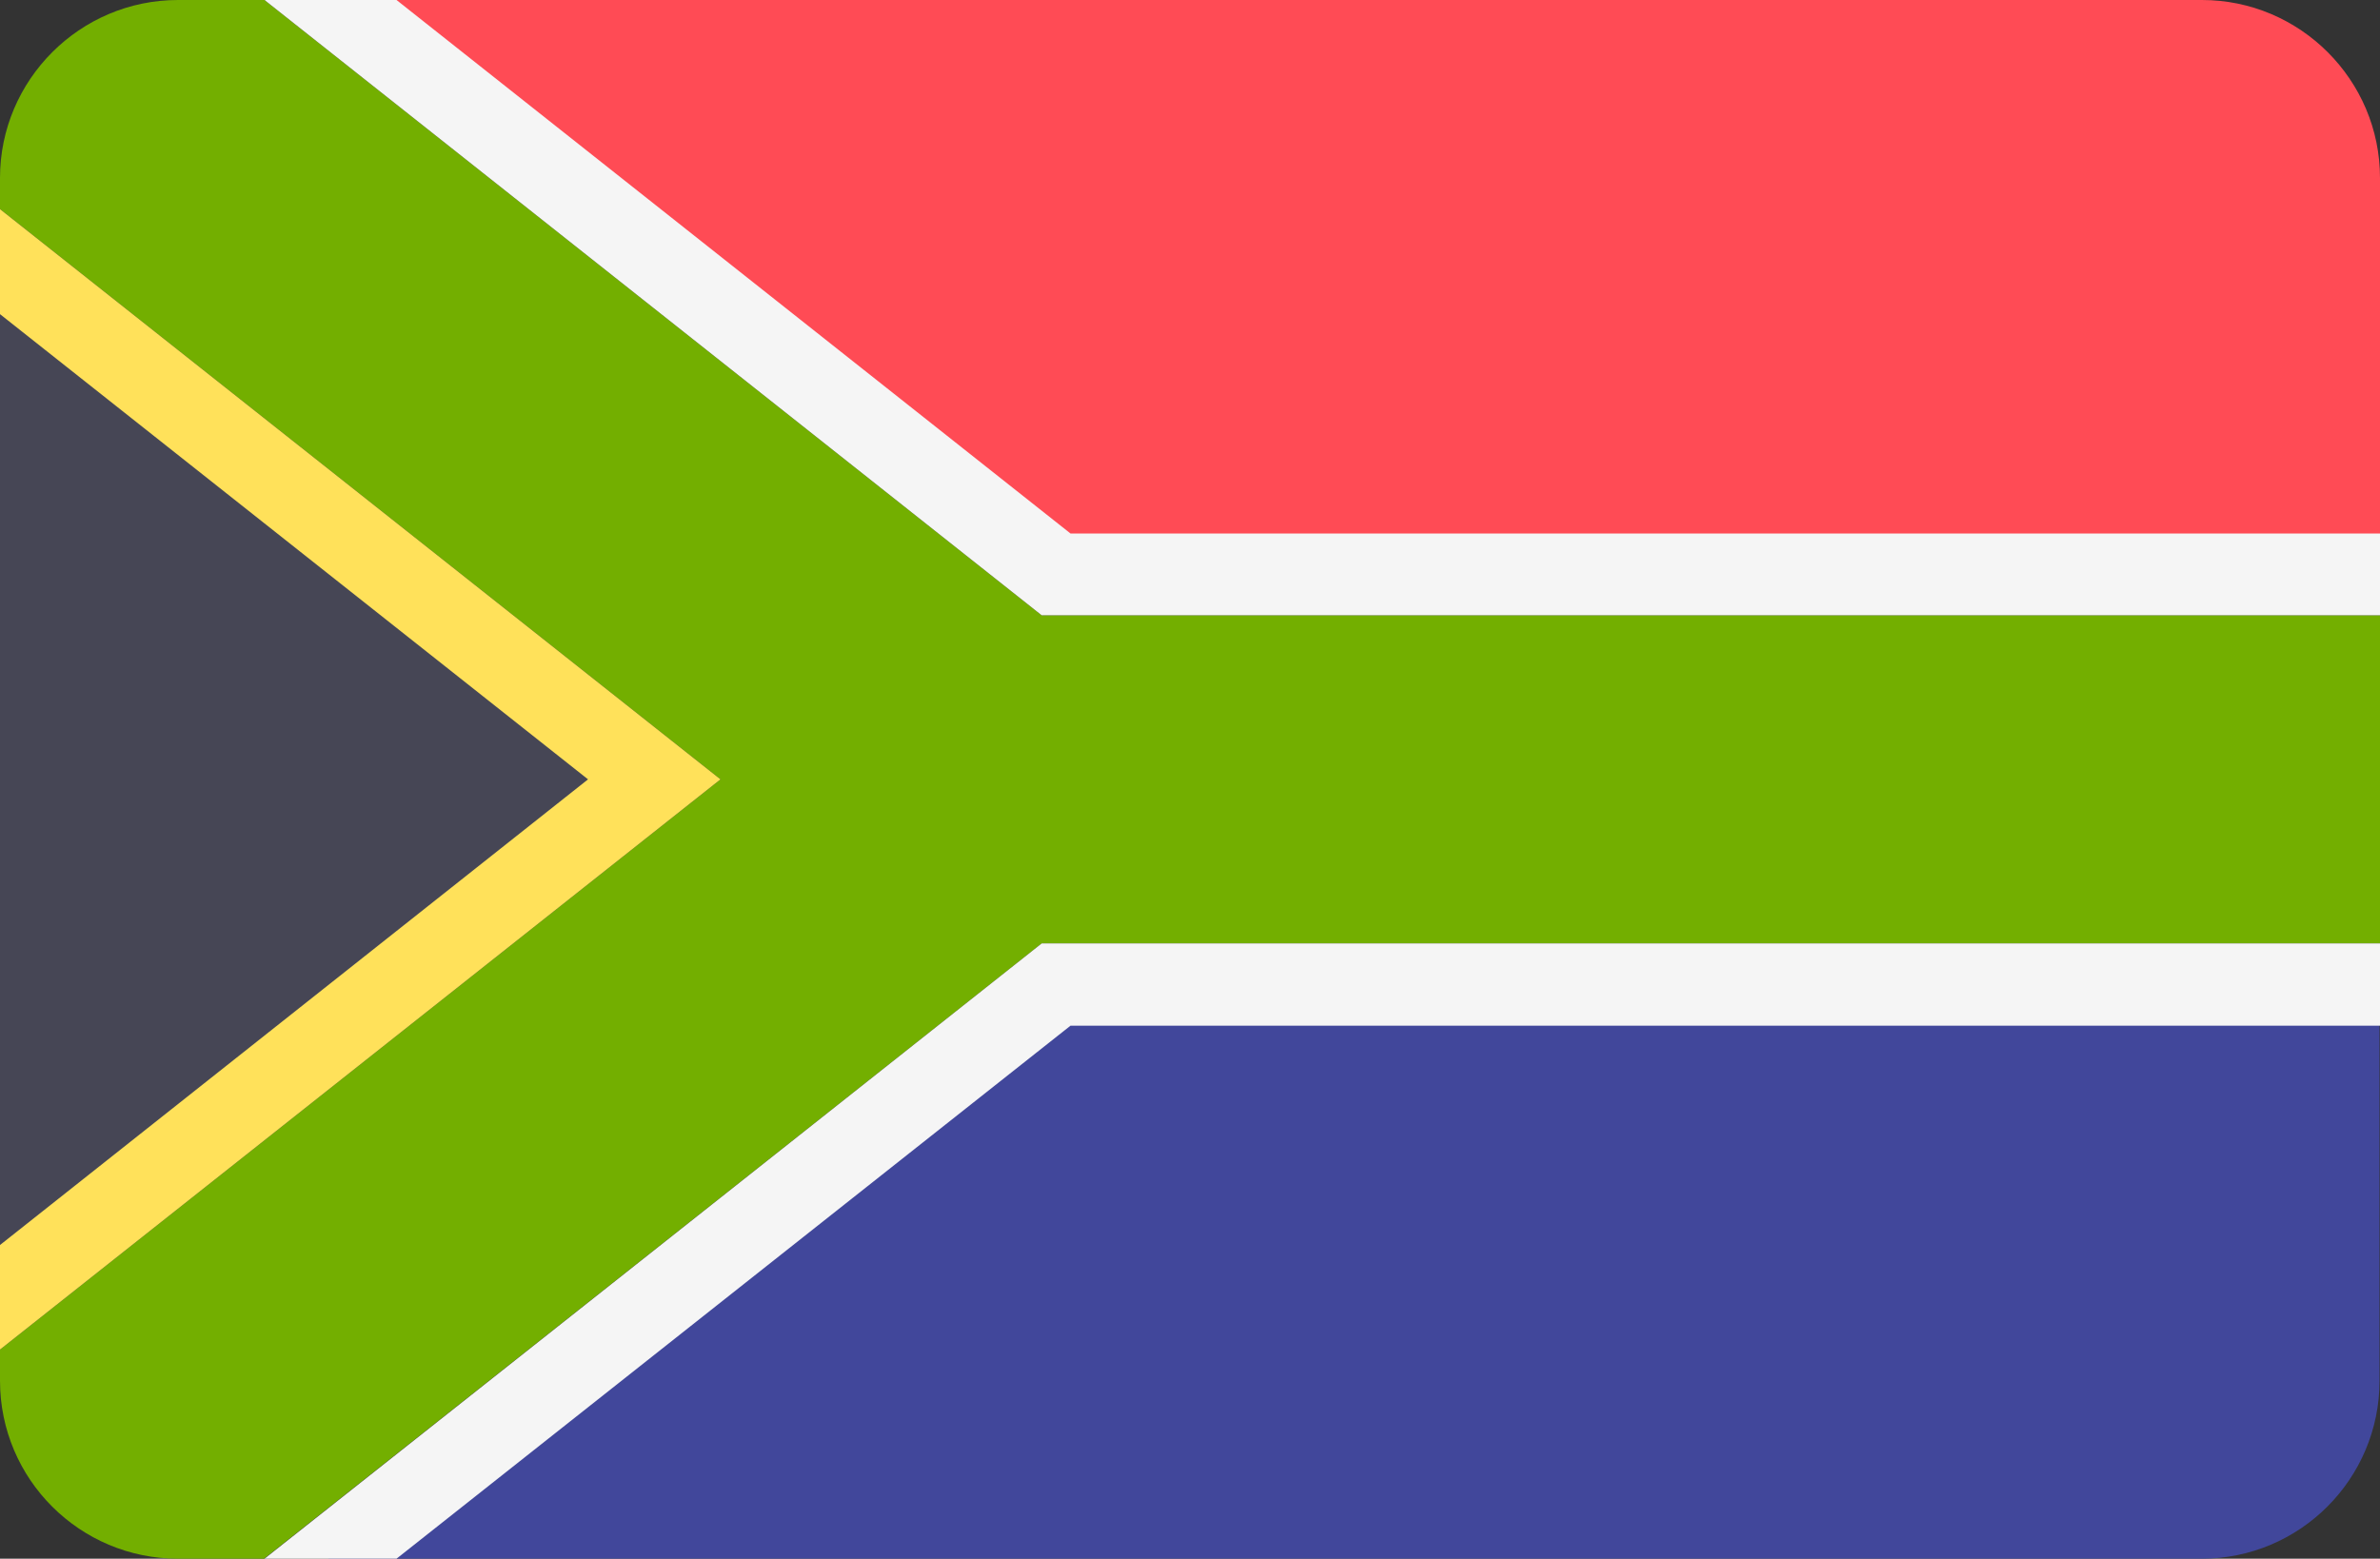
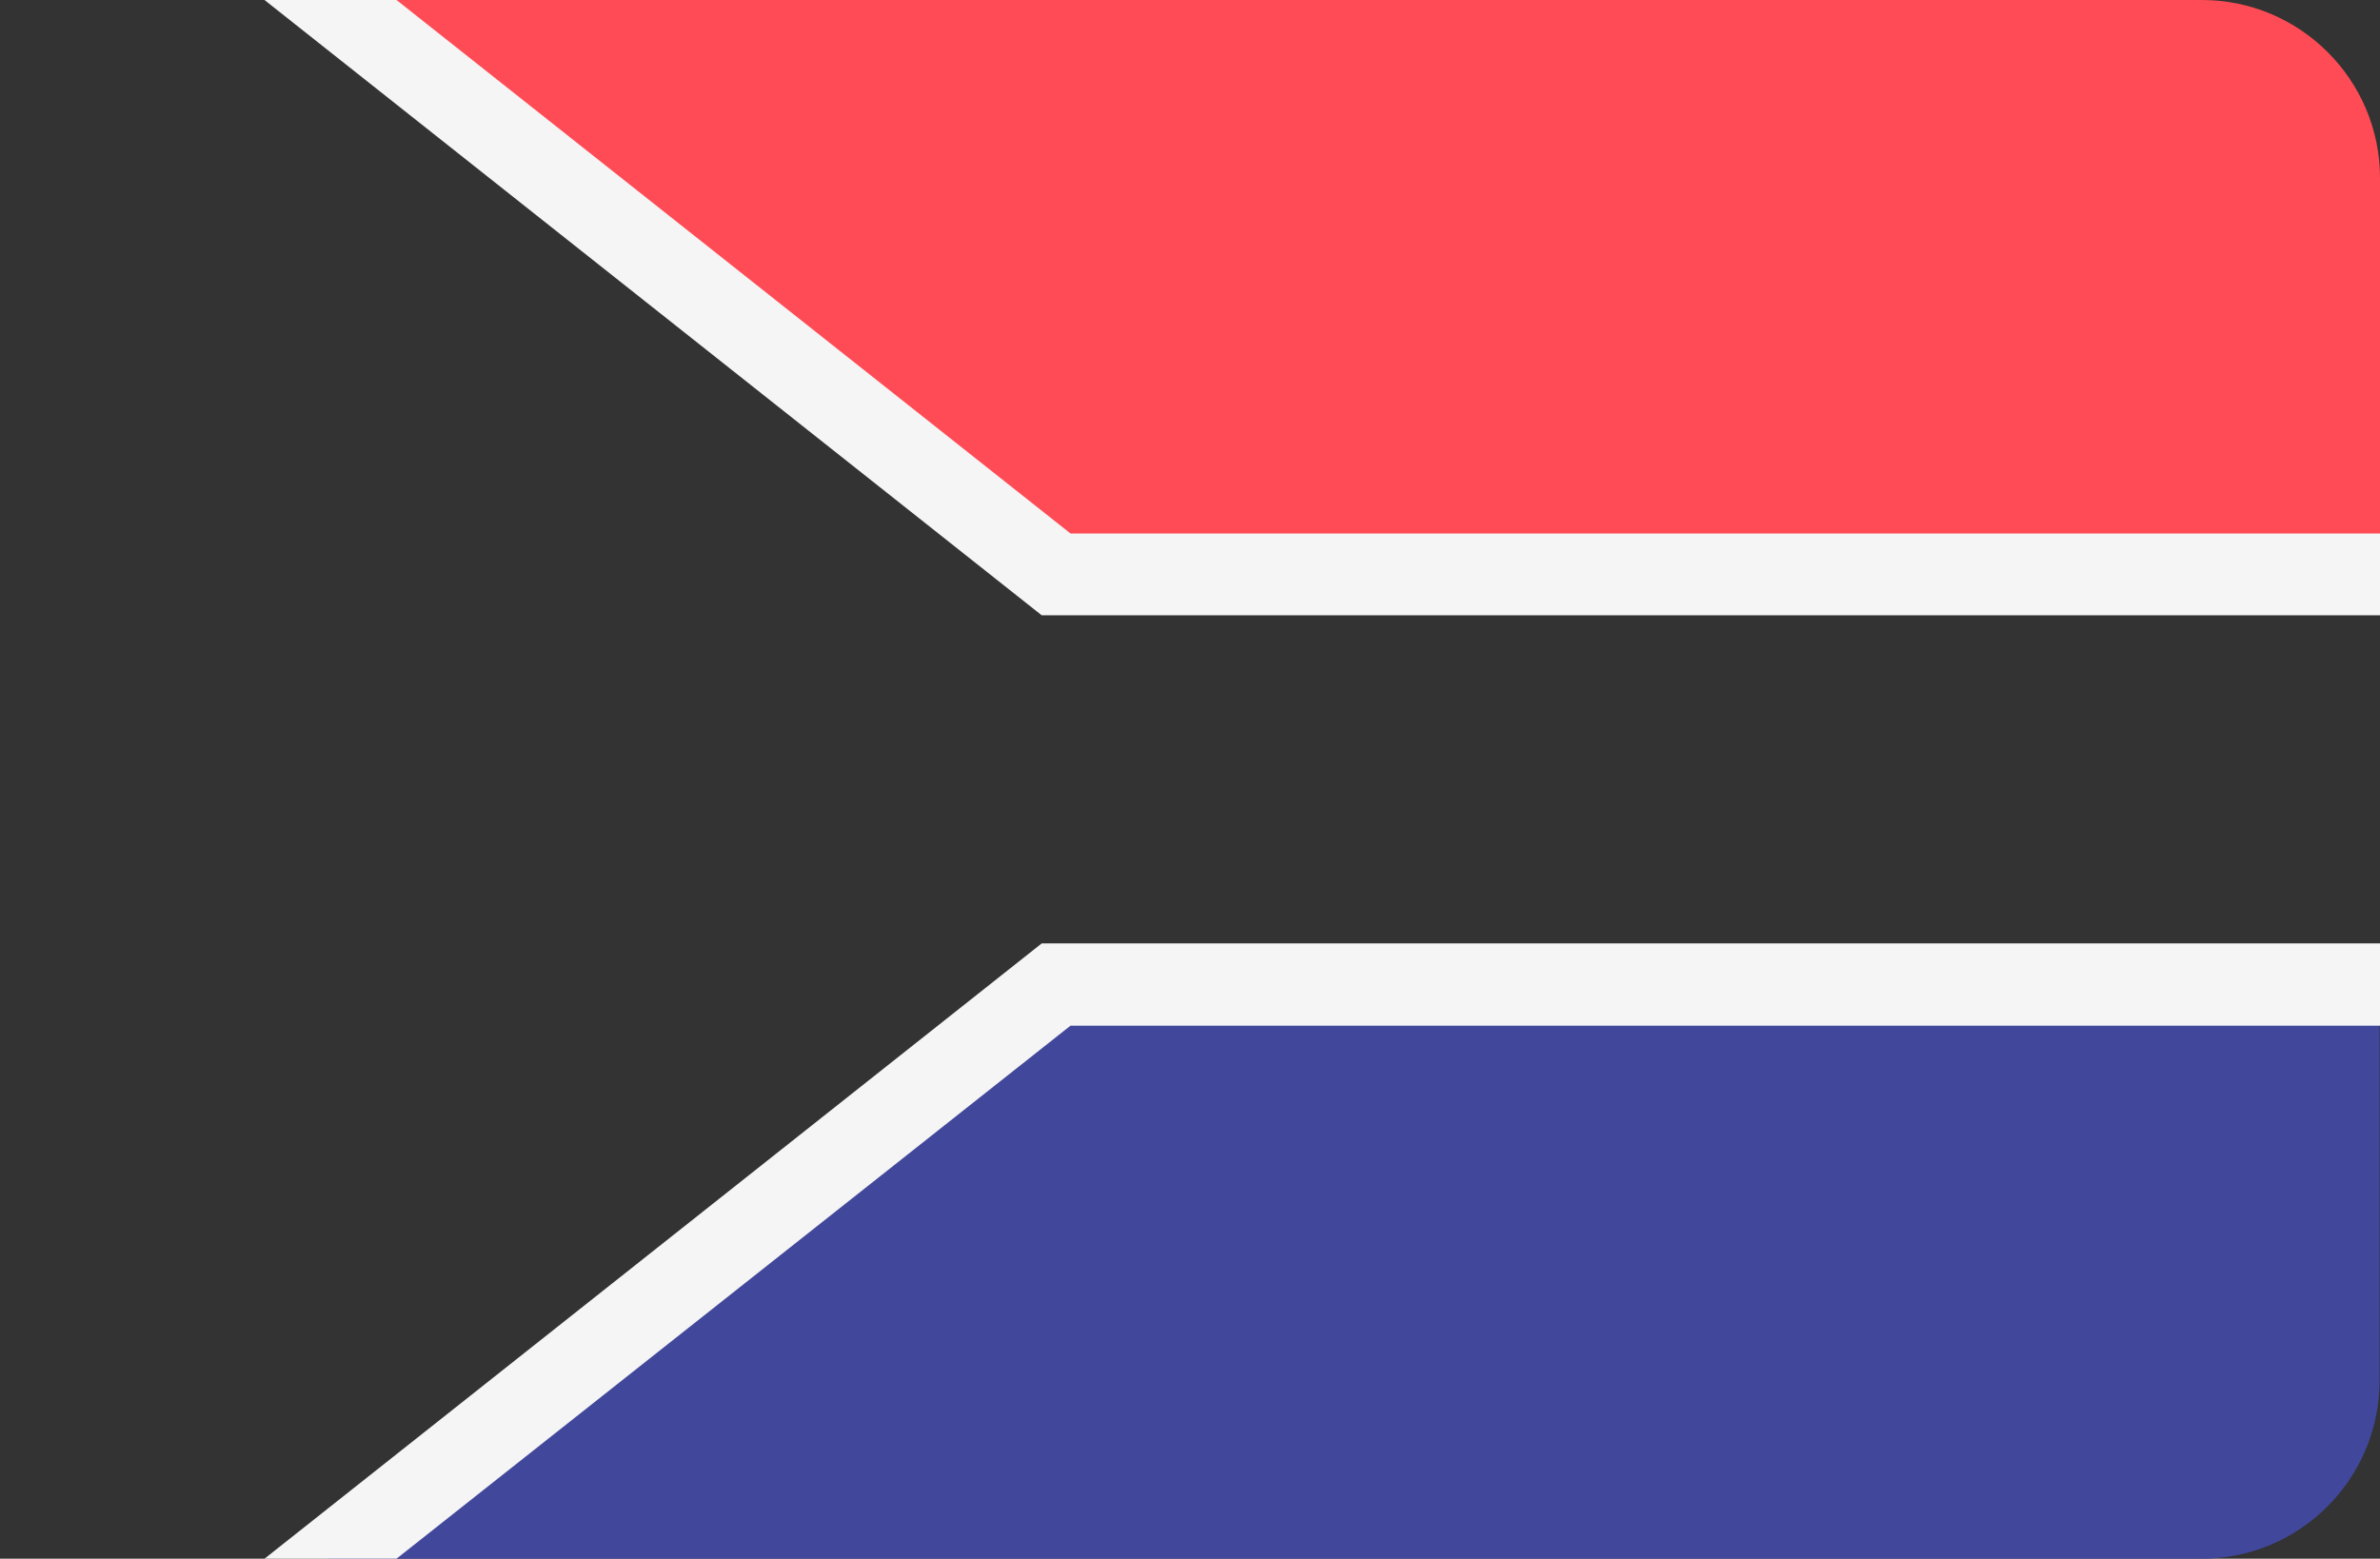
<svg xmlns="http://www.w3.org/2000/svg" version="1.1" id="Layer_1" x="0px" y="0px" width="512px" height="335.4px" viewBox="0 0 512 335.4" style="enable-background:new 0 0 512 335.4;" xml:space="preserve">
  <rect x="0" y="0" width="512" height="335.4" fill="#333333" stroke="none" />
  <style type="text/css">
	.st0{fill:#464655;}
	.st1{fill:#FF4B55;}
	.st2{fill:#41479B;}
	.st3{fill:#73AF00;}
	.st4{fill:#F5F5F5;}
	.st5{fill:#FFE15A;}
</style>
  <g>
-     <polygon class="st0" points="0,61.8 0,273.7 141.2,167.7  " />
-     <path class="st1" d="M473.7,0h-403l158.9,123.6H512V38.3C512,17.2,494.8,0,473.7,0z" />
+     <path class="st1" d="M473.7,0h-403l158.9,123.6H512V38.3C512,17.2,494.8,0,473.7,0" />
    <path class="st2" d="M70.6,335.4h403c21.2,0,38.3-17.2,38.3-38.3v-85.2H229.5L70.6,335.4z" />
-     <path class="st3" d="M56.9,0H38.3C17.2,0,0,17.2,0,38.3V45l155,122.7L0,290.4v6.7c0,21.2,17.2,38.3,38.3,38.3h18.5L224.1,203H512   v-70.6H224.1L56.9,0z" />
    <polygon class="st4" points="85.3,0 56.9,0 224.1,132.4 512,132.4 512,114.8 230.3,114.8  " />
-     <polygon class="st5" points="0,45 0,67.6 126.5,167.7 0,267.9 0,290.4 155,167.7  " />
    <polygon class="st4" points="224.1,203 56.9,335.4 85.3,335.4 230.3,220.7 512,220.7 512,203  " />
  </g>
</svg>